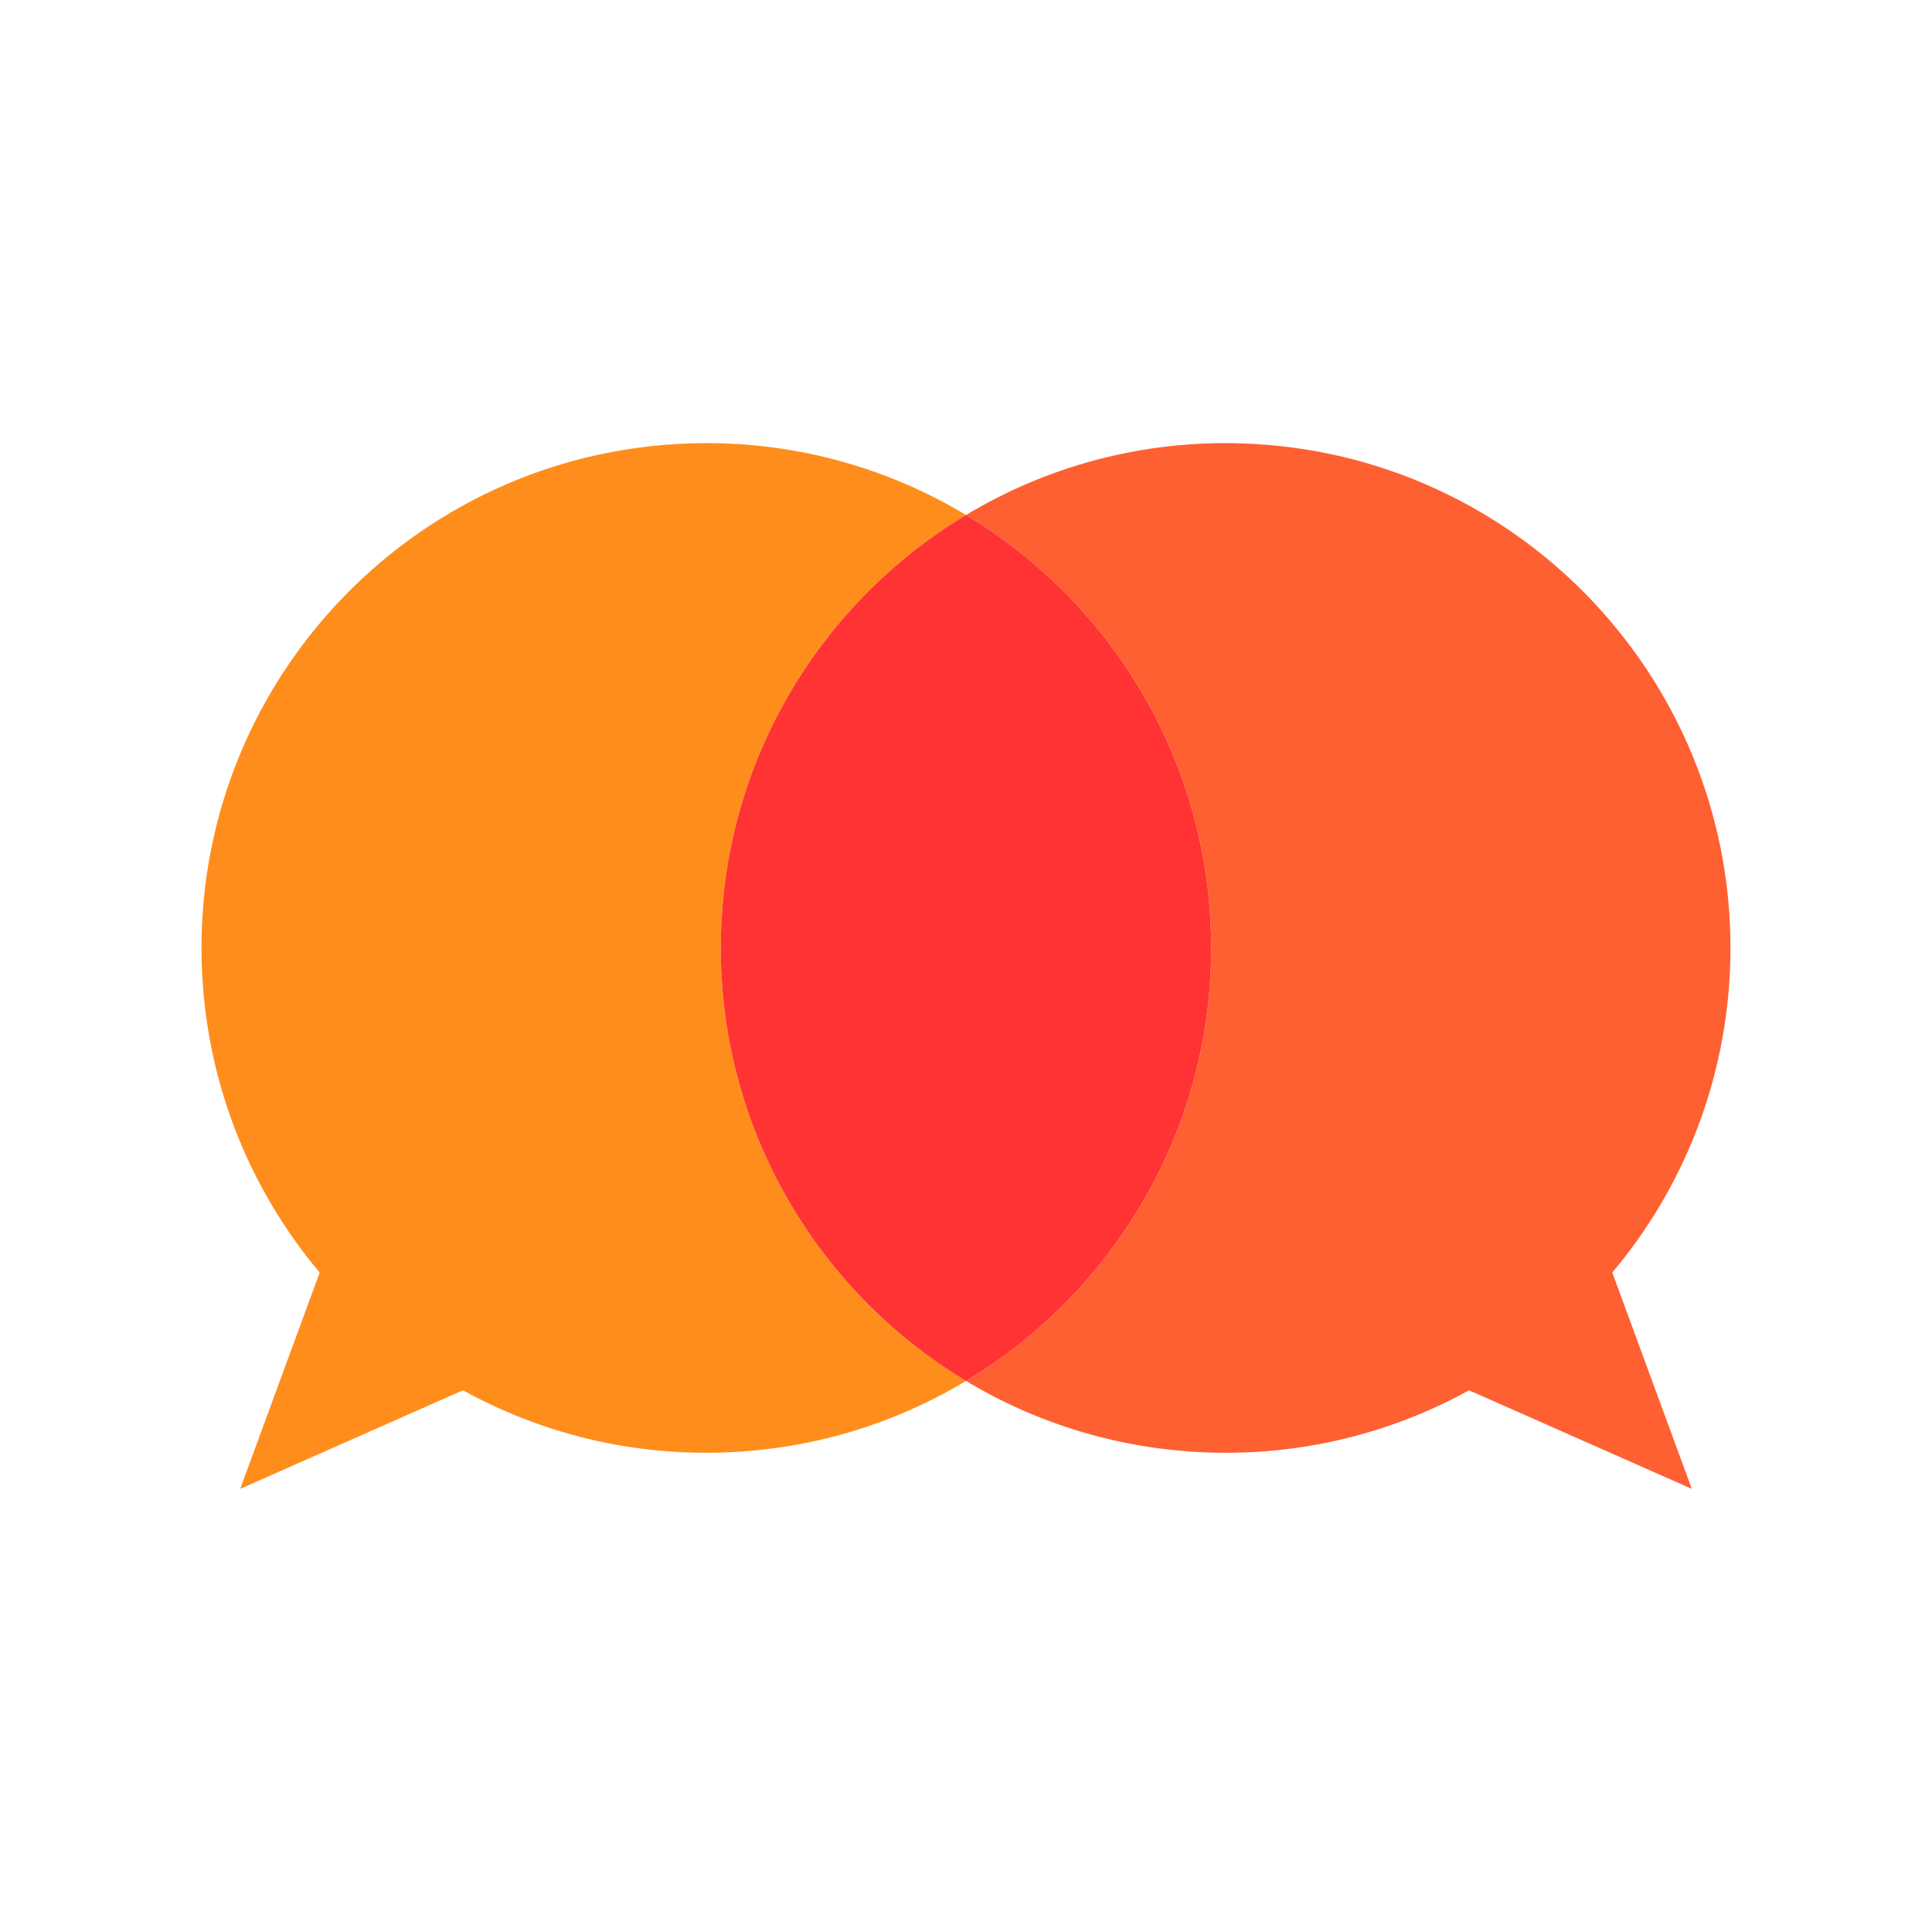
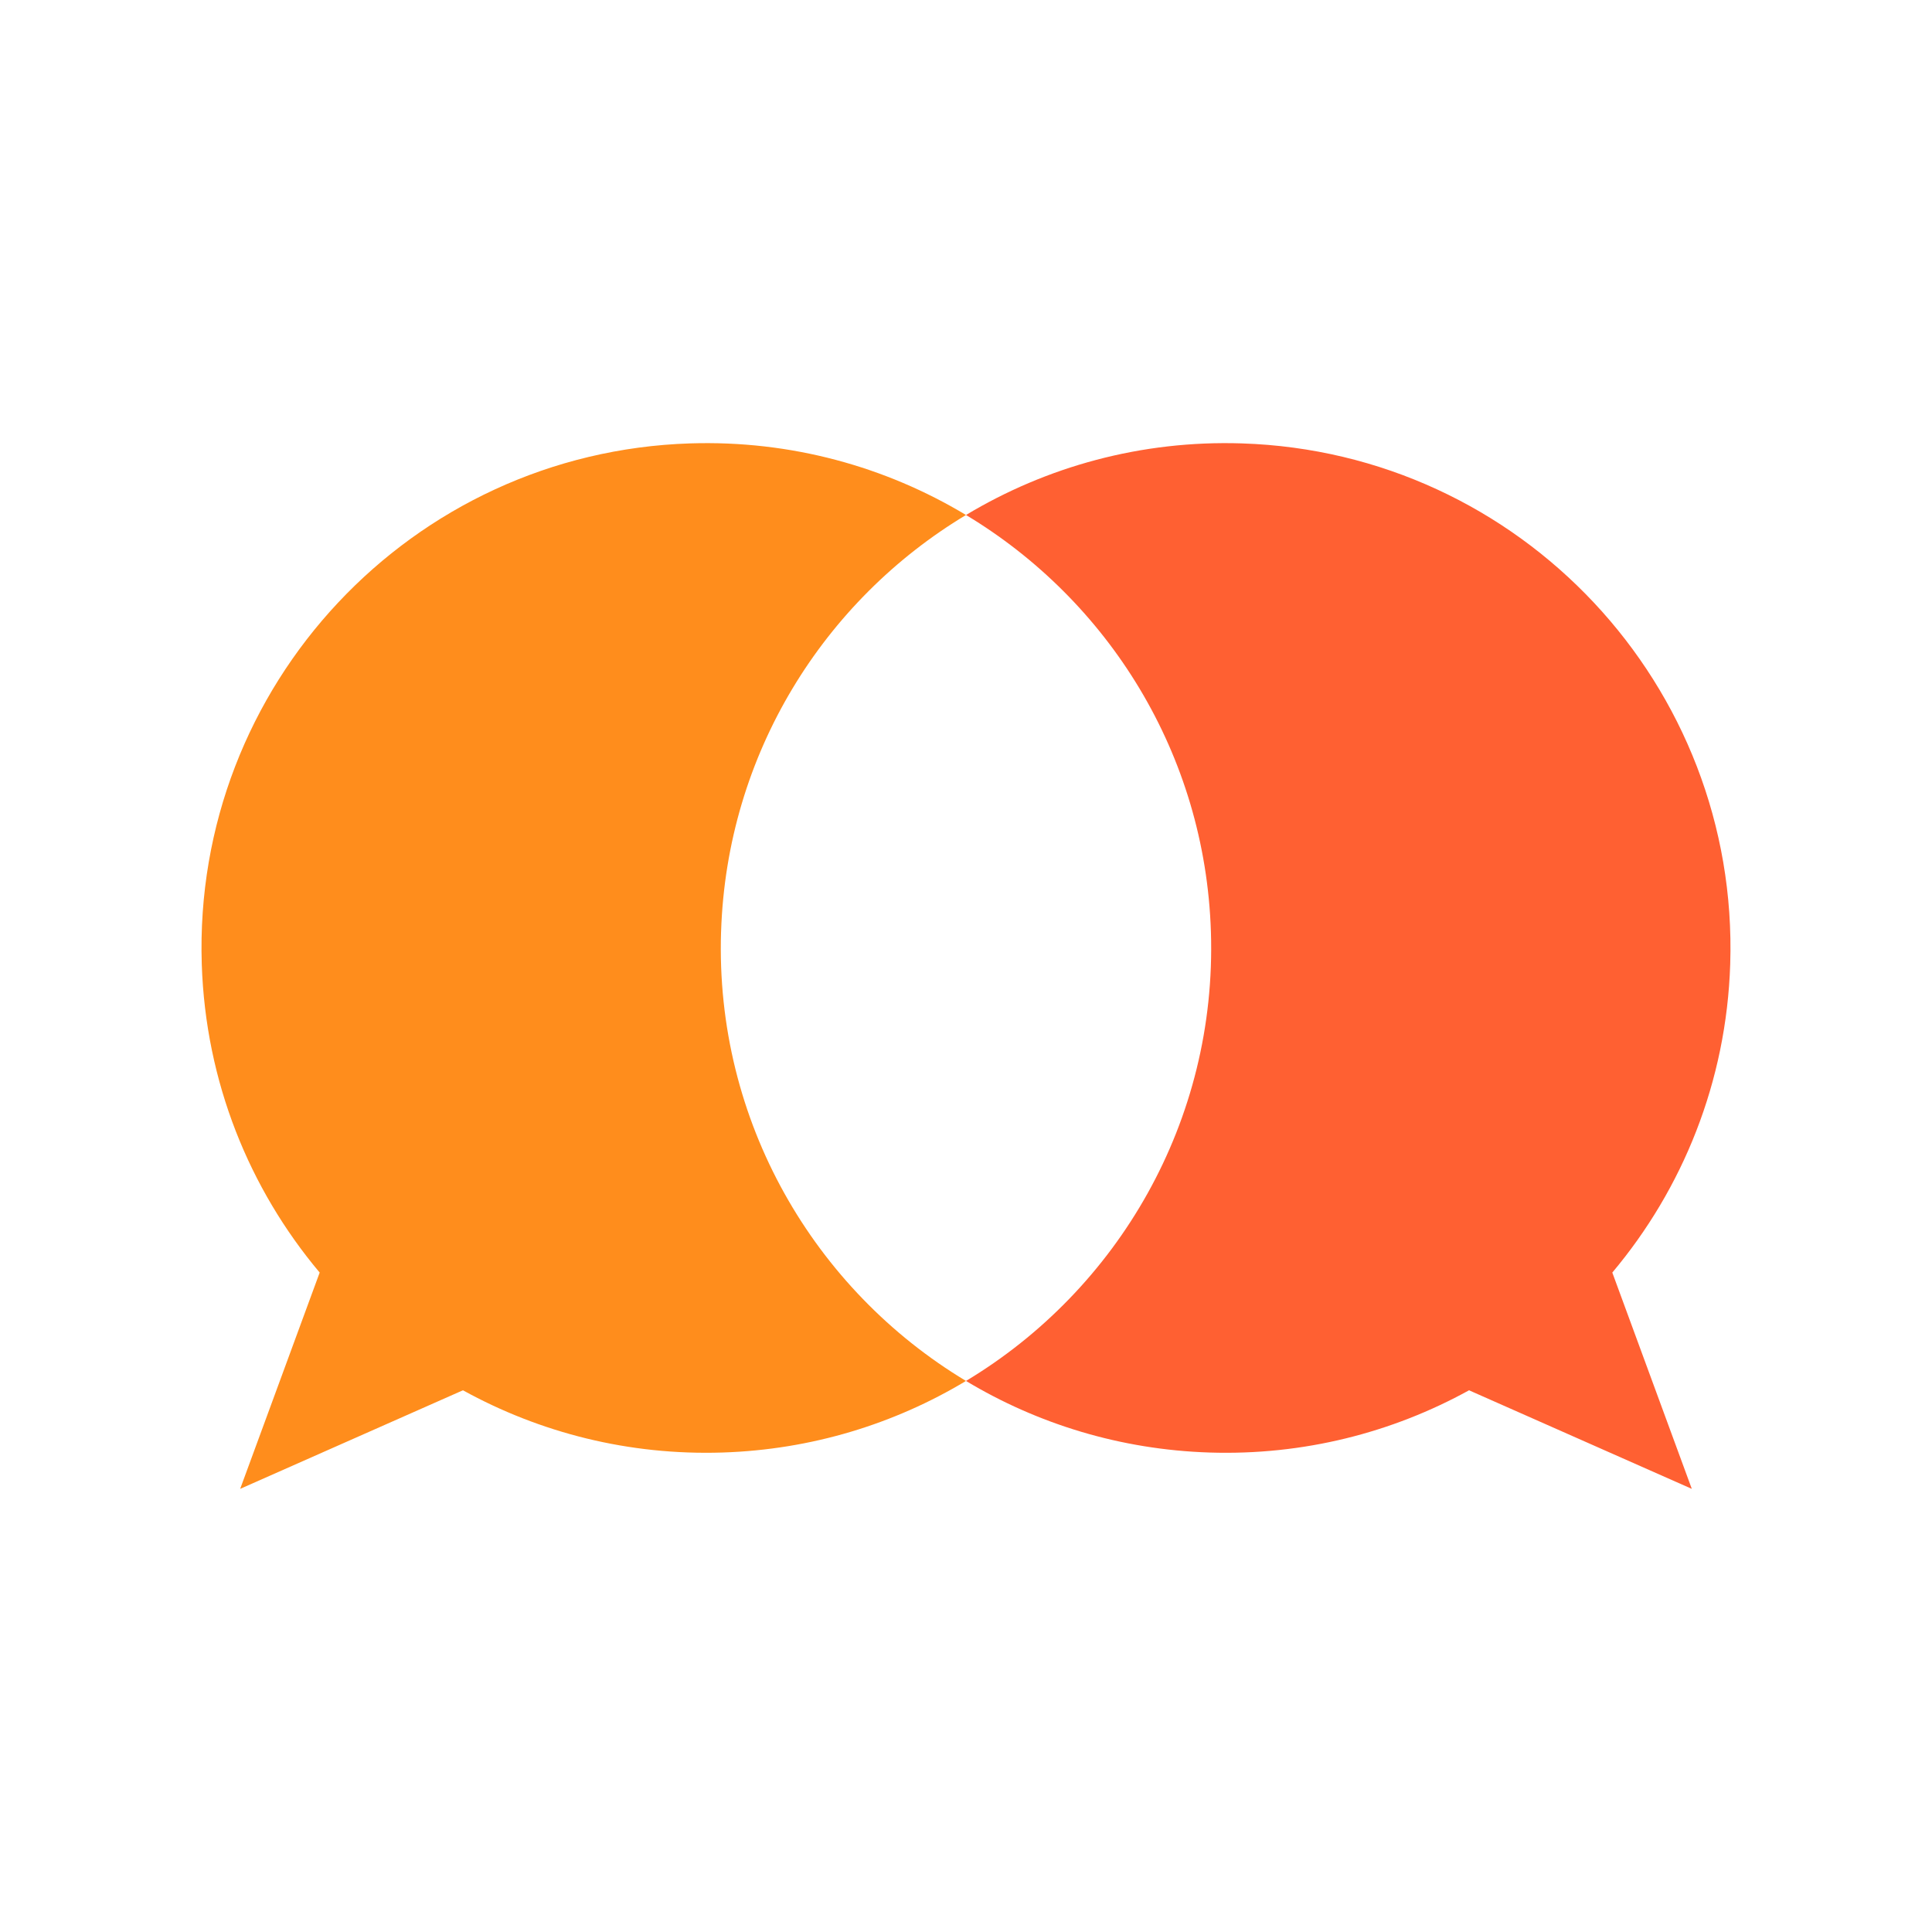
<svg xmlns="http://www.w3.org/2000/svg" id="Icons" viewBox="0 0 1080 1080">
  <path d="M694.23,247.86c-56.31-1.81-109.28,13.01-154.23,40.02,79.4,47.72,133.71,133.49,136.91,232.96,3.41,105.96-52.06,200.14-136.91,251.12,39.89,23.97,86.26,38.41,136.07,40.01,52.55,1.69,102.2-11.12,145.13-34.79l124.53,55.1-44.44-120.91c39.31-46.77,63.8-106.58,65.91-172.38,5.01-155.78-117.2-286.12-272.98-291.13Z" fill="#ff6032" />
  <path d="M403.09,520.84c3.2-99.47,57.51-185.25,136.91-232.96-44.94-27.01-97.92-41.83-154.23-40.02-155.78,5.01-277.99,135.36-272.98,291.13,2.12,65.8,26.6,125.61,65.91,172.38l-44.44,120.91,124.53-55.1c42.93,23.67,92.58,36.48,145.13,34.79,49.81-1.6,96.19-16.04,136.07-40.01-84.85-50.99-140.32-145.16-136.91-251.12Z" fill="#ff8d1c" />
-   <path d="M676.91,520.84c-3.2-99.47-57.51-185.25-136.91-232.96-79.4,47.72-133.71,133.49-136.91,232.96-3.41,105.96,52.06,200.14,136.91,251.12,84.85-50.99,140.32-145.16,136.91-251.12Z" fill="#f33" />
</svg>